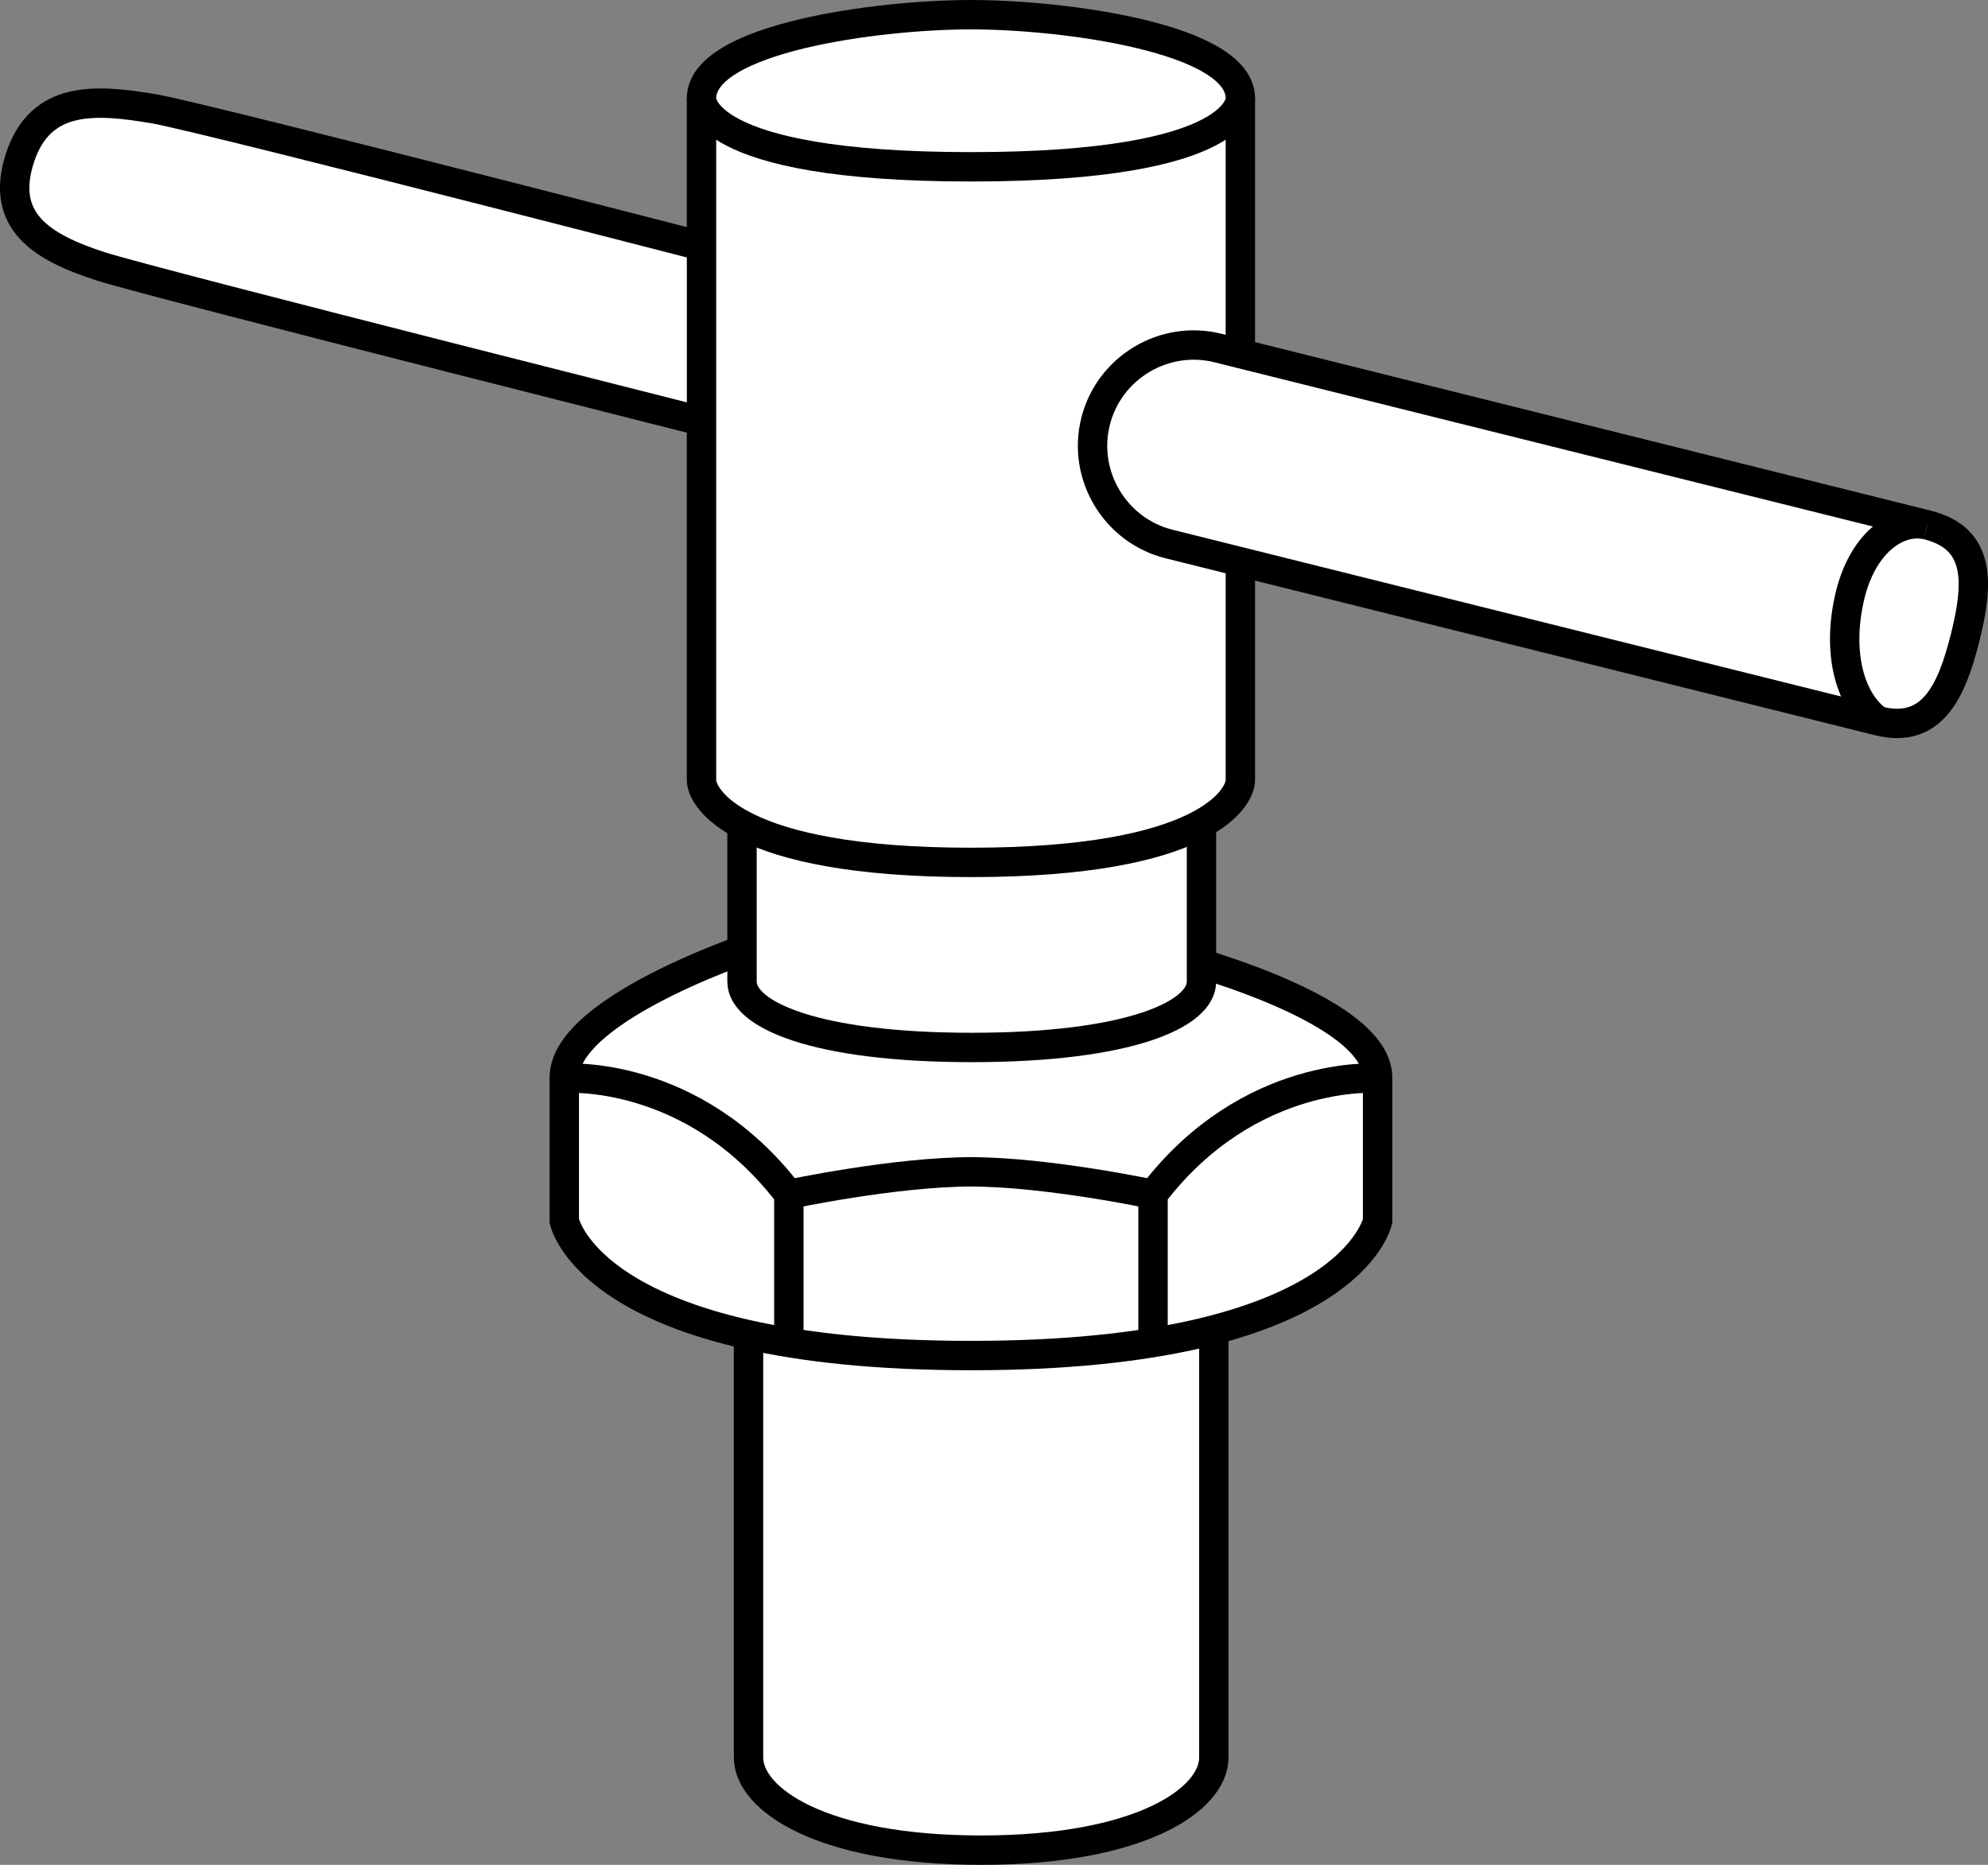
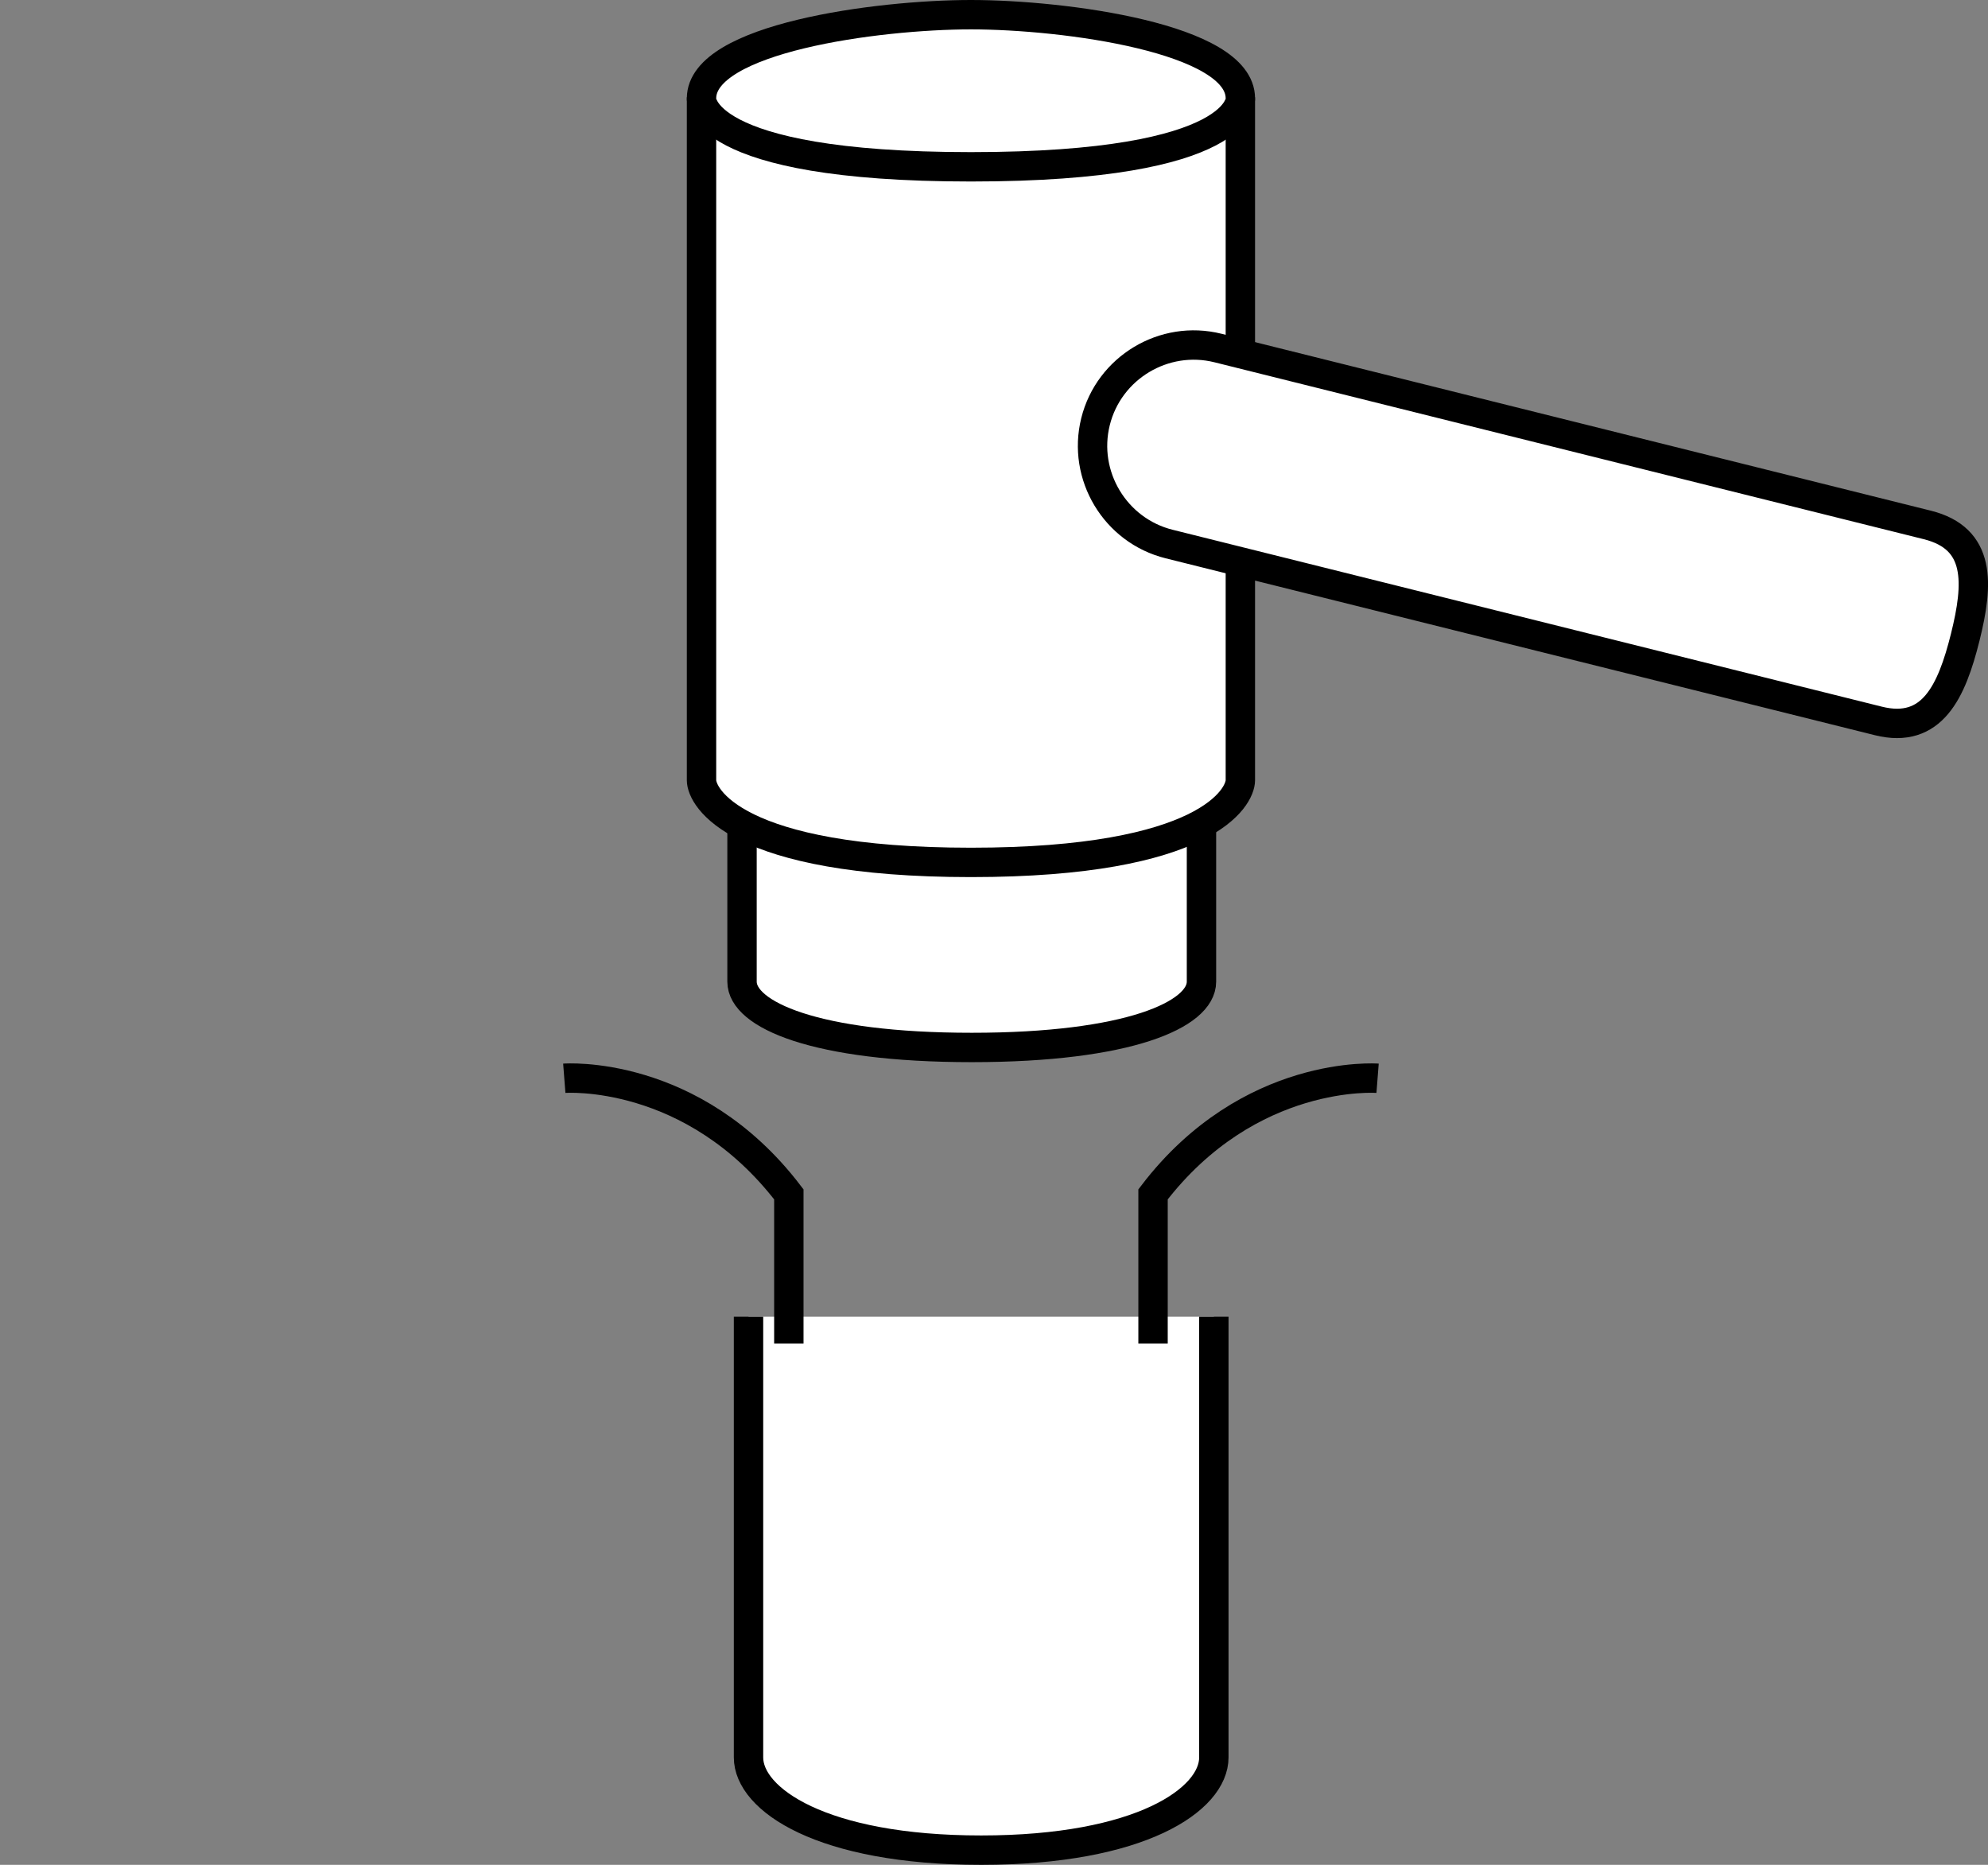
<svg xmlns="http://www.w3.org/2000/svg" version="1.1" id="image" x="0px" y="0px" width="54.138px" height="50.777px" viewBox="0 0 54.138 50.777" enable-background="new 0 0 54.138 50.777" xml:space="preserve">
  <rect x="0" y="0" width="54.138" height="50.777" fill="#808080" stroke="none" />
-   <path fill="#FFFFFF" stroke="#000000" stroke-width="0.8" stroke-miterlimit="10" d="M20.96,11.937  c0,0-16.822-4.233-18.218-4.685c-1.604-0.518-2.758-1.228-2.2-2.949s2.067-1.604,3.627-1.345  c1.391,0.231,17.999,4.533,17.999,4.533c0.333,0.083,0.538,0.424,0.455,0.757l-0.906,3.234  C21.634,11.816,21.294,12.02,20.96,11.937z" />
  <path fill="#FFFFFF" stroke="#000000" stroke-width="0.8" stroke-miterlimit="10" d="M33.056,35.852c0,0,0,10.861,0,12.001  s-1.984,2.524-6.336,2.524s-6.336-1.384-6.336-2.524s0-12.001,0-12.001" />
-   <path fill="#FFFFFF" stroke="#000000" stroke-width="0.8" stroke-miterlimit="10" d="M31.735,25.96  c0,0,5.78,1.424,5.78,3.378s0,3.908,0,3.908s-0.733,3.664-11.074,3.664s-11.074-3.664-11.074-3.664  s0-1.954,0-3.908s5.534-3.711,5.534-3.711" />
  <path fill="none" stroke="#000000" stroke-width="0.8" stroke-miterlimit="10" d="M15.367,29.36c0,0,3.493-0.271,6.115,3.161  v4.064" />
  <path fill="#FFFFFF" stroke="#000000" stroke-width="0.8" stroke-miterlimit="10" d="M32.719,12.903c0,0,0,12.931,0,13.827  s-1.986,1.791-6.256,1.791s-6.256-0.896-6.256-1.791s0-13.827,0-13.827" />
  <path fill="none" stroke="#000000" stroke-width="0.8" stroke-miterlimit="10" d="M37.515,29.36c0,0-3.493-0.271-6.115,3.161  v4.064" />
-   <path fill="none" stroke="#000000" stroke-width="0.8" stroke-miterlimit="10" d="M31.4,32.521c0,0-2.874-0.614-4.991-0.614  h0.065c-2.117,0-4.991,0.614-4.991,0.614" />
  <path fill="#FFFFFF" stroke="#000000" stroke-width="0.8" stroke-miterlimit="10" d="M26.441,23.482  c6.429,0,7.337-1.781,7.337-2.237s0-18.008,0-18.567c0-1.636-4.785-2.278-7.337-2.278S19.104,1.042,19.104,2.678  c0,0.559,0,18.112,0,18.567S20.012,23.482,26.441,23.482z" />
  <path fill="none" stroke="#000000" stroke-width="0.8" stroke-miterlimit="10" d="M33.778,2.678c0,0,0.147,1.864-7.337,1.864  S19.104,2.678,19.104,2.678" />
  <path fill="#FFFFFF" stroke="#000000" stroke-width="0.8" stroke-miterlimit="10" d="M51.152,19.63L31.837,14.813  c-1.468-0.366-2.369-1.866-2.003-3.334l0,0c0.366-1.468,1.866-2.369,3.334-2.003l19.316,4.817  c1.468,0.366,1.399,1.594,1.033,3.062l0,0C53.15,18.823,52.62,19.996,51.152,19.63z" />
-   <path fill="#FFFFFF" stroke="#000000" stroke-width="0.8" stroke-miterlimit="10" d="M52.483,14.293  c-0.8-0.188-1.8,0.478-2.134,2.062c-0.333,1.583,0.105,2.8,0.803,3.275" />
</svg>